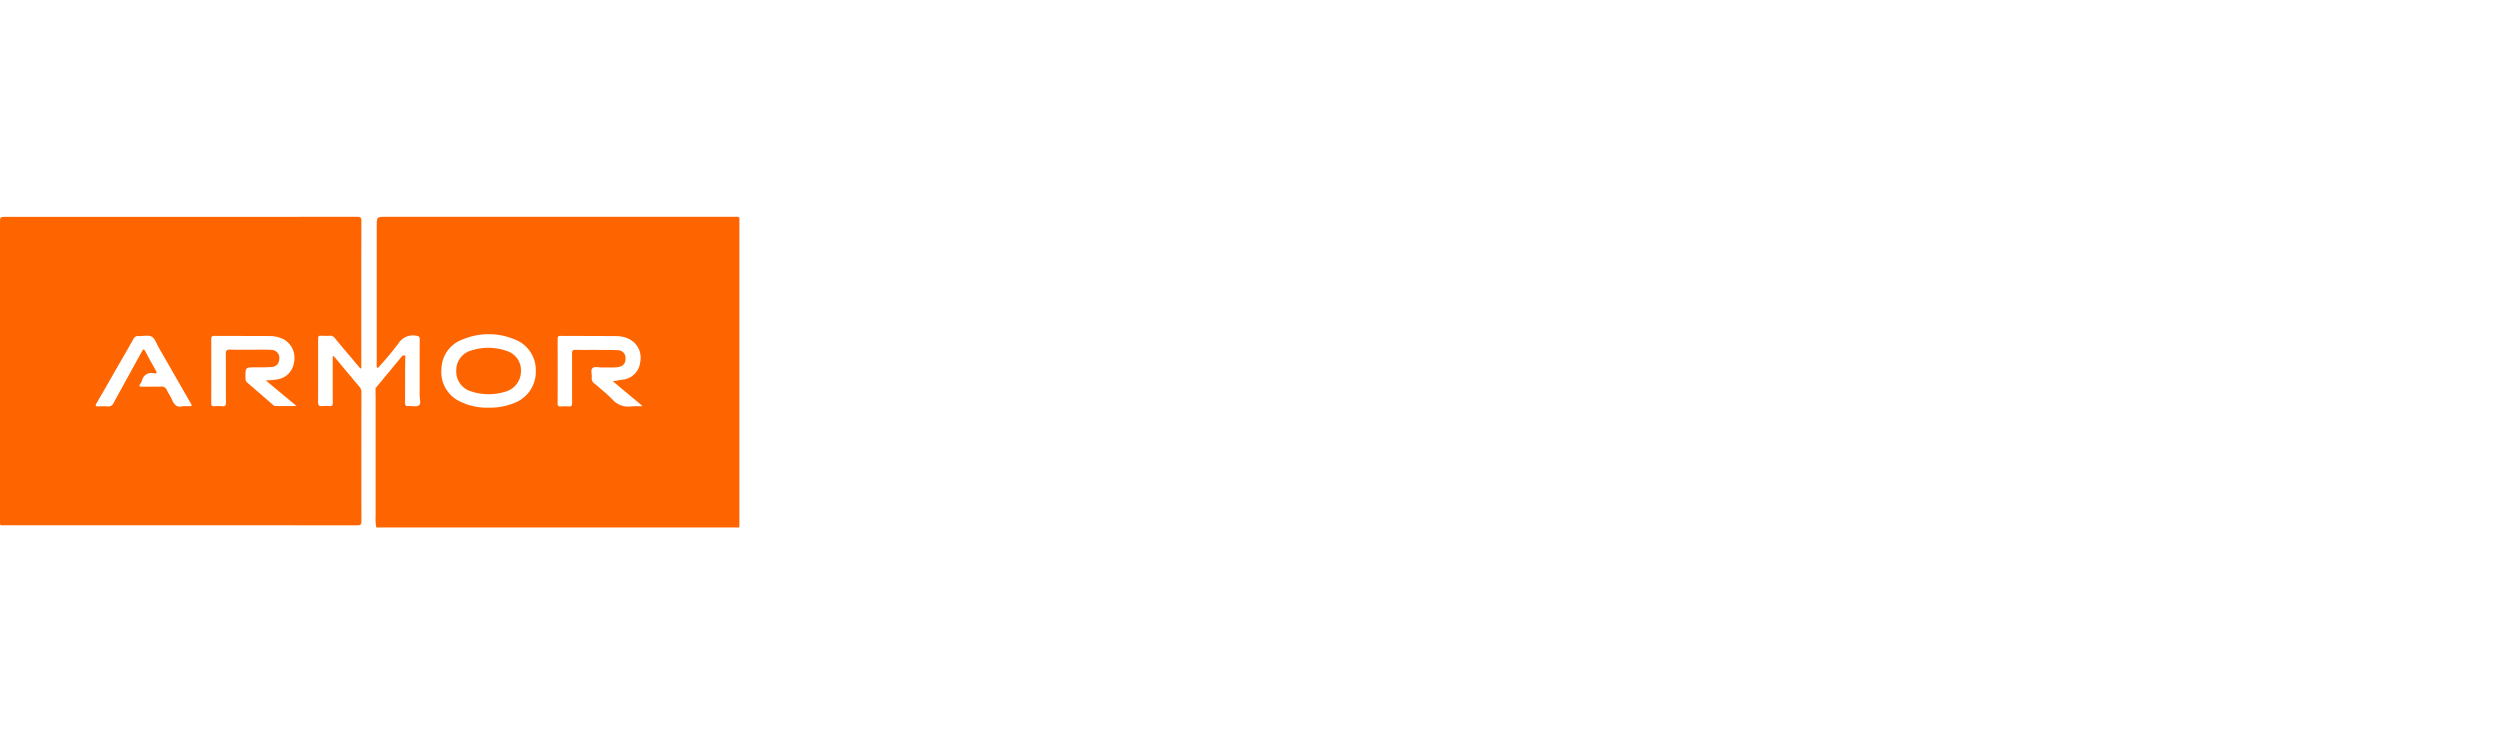
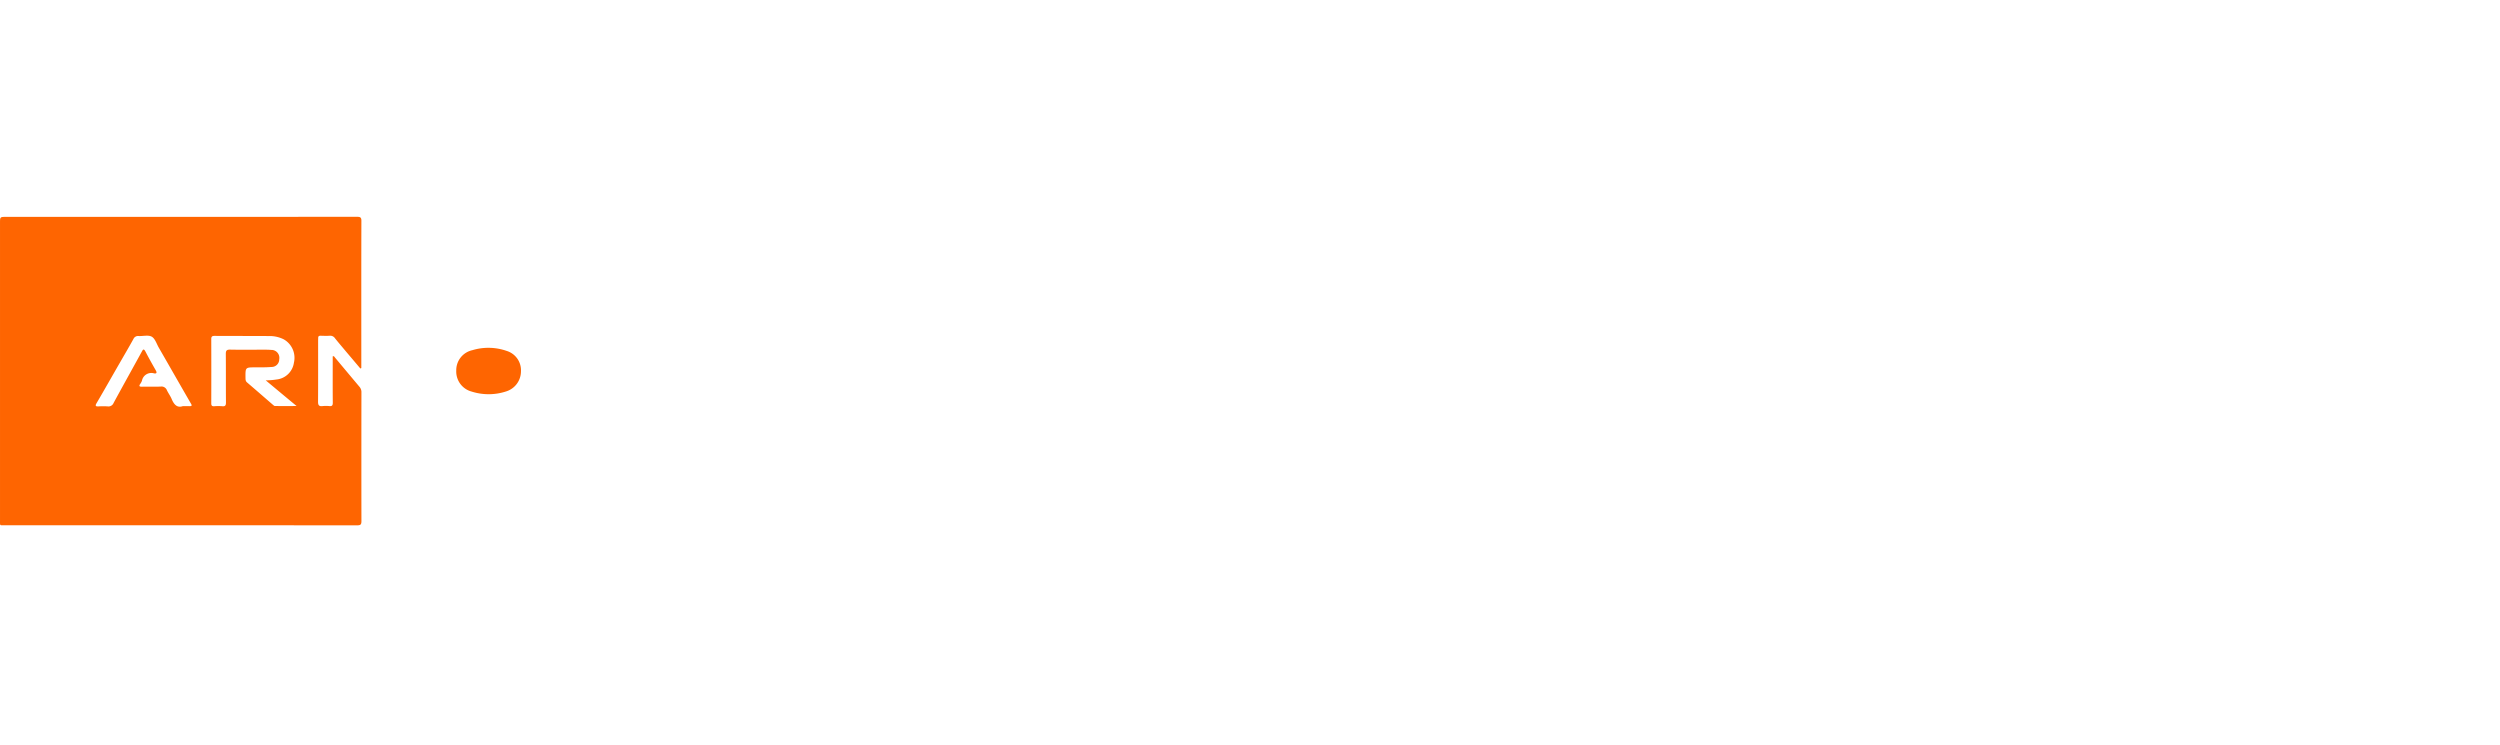
<svg xmlns="http://www.w3.org/2000/svg" width="302" height="90" viewBox="0 0 302 90">
  <g id="Group_656" data-name="Group 656" transform="translate(5007 -5108)">
    <g id="Group_654" data-name="Group 654">
-       <rect id="Rectangle_908" data-name="Rectangle 908" width="302" height="90" transform="translate(-5007 5108)" fill="none" />
      <g id="Group_651" data-name="Group 651" transform="translate(2098 -407.271)">
        <g id="Group_638" data-name="Group 638" transform="translate(-7105 5541.461)">
-           <path id="Path_1794" data-name="Path 1794" d="M136.511,161.394c-.269-.466-.448-1.094-.852-1.327s-1.04-.054-1.578-.081a.6.6,0,0,0-.636.359c-.538.977-1.1,1.936-1.658,2.9-.923,1.613-1.846,3.236-2.788,4.84-.215.367-.1.421.251.4a8.619,8.619,0,0,1,1.076,0,.662.662,0,0,0,.726-.421c1.12-2.071,2.268-4.123,3.4-6.185.143-.269.242-.4.439-.027.394.762.825,1.515,1.246,2.268.152.269.152.439-.206.376a1.163,1.163,0,0,0-1.461.905,1.628,1.628,0,0,1-.215.385c-.17.26-.081.332.2.323.762-.009,1.524.018,2.277-.018a.7.7,0,0,1,.762.457c.17.368.412.69.574,1.058.278.654.663,1.085,1.336.852.341,0,.565-.009.789,0,.341.018.332-.1.188-.35Q138.452,164.769,136.511,161.394Z" transform="translate(-117.338 -145.61)" fill="none" />
          <path id="Path_1795" data-name="Path 1795" d="M292.656,165.87a2.374,2.374,0,0,0,2.124-2.035,2.552,2.552,0,0,0-1.237-2.823,3.7,3.7,0,0,0-1.775-.394c-2.2-.018-4.383-.009-6.579-.018-.278,0-.4.054-.394.368q.014,3.886,0,7.771c0,.26.072.376.35.359a6.033,6.033,0,0,1,.986,0c.367.036.439-.117.439-.457-.018-1.954,0-3.9-.018-5.853,0-.4.09-.538.52-.529,1.237.027,2.474.009,3.711.009.421,0,.834-.009,1.255.027a.959.959,0,0,1,.968,1.138.935.935,0,0,1-.959.923c-.636.054-1.282.036-1.918.045-1.21.009-1.21,0-1.2,1.21,0,.224-.027.43.188.609,1.04.887,2.07,1.793,3.11,2.689.081.063.17.161.26.161.834.009,1.676.009,2.635.009l-3.729-3.1A11.32,11.32,0,0,0,292.656,165.87Z" transform="translate(-259.267 -146.205)" fill="none" />
          <path id="Path_1796" data-name="Path 1796" d="M751.6,168.366c0,.278.09.367.359.35a6.6,6.6,0,0,1,.941,0c.359.036.448-.09.448-.439-.018-2,0-3.989-.009-5.987,0-.3.081-.412.4-.412.941.018,1.882,0,2.814.009.771,0,1.551-.009,2.321.036a.916.916,0,0,1,.923.95c.027.7-.323,1.067-1.147,1.12-.565.036-1.129.009-1.694.018-.385.009-.869-.161-1.129.063-.287.251-.054.762-.108,1.147a.745.745,0,0,0,.323.726c.726.609,1.479,1.21,2.142,1.891a2.564,2.564,0,0,0,2.339.869,9.635,9.635,0,0,1,1.246-.009c0-.036.009-.063.009-.1-1.174-.977-2.339-1.954-3.514-2.931.448-.072.86-.125,1.264-.2a2.336,2.336,0,0,0,2.044-2.115,2.507,2.507,0,0,0-1.452-2.832,3.547,3.547,0,0,0-1.389-.3c-2.268-.018-4.535-.018-6.794-.027-.251,0-.341.072-.341.332C751.6,163.158,751.609,165.766,751.6,168.366Z" transform="translate(-684.231 -145.841)" fill="none" />
          <path id="Path_1797" data-name="Path 1797" d="M597.2,166.42a7.324,7.324,0,0,0,3.379.708,7.73,7.73,0,0,0,3.057-.547,4.032,4.032,0,0,0,2.644-3.962,3.939,3.939,0,0,0-2.608-3.756,8.04,8.04,0,0,0-6.185.009,3.861,3.861,0,0,0-2.6,3.523A3.943,3.943,0,0,0,597.2,166.42Zm1.407-6.229a6.568,6.568,0,0,1,4.168.09,2.445,2.445,0,0,1,1.712,2.456,2.546,2.546,0,0,1-1.811,2.438,7.638,7.638,0,0,1-2.151.332,7.088,7.088,0,0,1-1.981-.314,2.5,2.5,0,0,1-1.873-2.519A2.475,2.475,0,0,1,598.605,160.191Z" transform="translate(-541.553 -144.066)" fill="none" />
-           <path id="Path_1798" data-name="Path 1798" d="M550.056,37.171V.081c-.072-.027-.134-.054-.206-.081H507.436c-1.192,0-1.192,0-1.192,1.165V17.738a.876.876,0,0,0,.063.52c.188-.036.26-.2.359-.314a33.981,33.981,0,0,0,2.2-2.644,2.049,2.049,0,0,1,2.106-.941c.367.036.466.117.466.484-.018,2.232,0,4.464-.009,6.7,0,.43.2,1.013-.09,1.237-.269.215-.825.045-1.255.081-.35.036-.421-.108-.421-.43.009-1.273.009-2.555.009-3.827h0l.027-1.837-.17-.009a.4.4,0,0,0-.1-.009h-.054L506.1,20.705v.717h.009V36.2a5.478,5.478,0,0,0,.09,1.327h43.678C550.226,37.556,549.975,37.287,550.056,37.171ZM528.436,14.386c2.268.009,4.535.009,6.794.027a3.4,3.4,0,0,1,1.389.3,2.507,2.507,0,0,1,1.452,2.832,2.352,2.352,0,0,1-2.044,2.115c-.4.072-.816.125-1.264.2,1.174.977,2.339,1.954,3.514,2.931,0,.036-.009.063-.009.1a9.621,9.621,0,0,0-1.246.009,2.564,2.564,0,0,1-2.339-.869c-.663-.681-1.416-1.273-2.142-1.891a.763.763,0,0,1-.323-.726c.054-.394-.179-.9.108-1.147.26-.224.744-.054,1.129-.063.565-.018,1.138.018,1.694-.018.816-.054,1.174-.43,1.147-1.12a.917.917,0,0,0-.923-.95c-.771-.045-1.551-.036-2.321-.036-.941-.009-1.882.009-2.814-.009-.323-.009-.4.1-.4.412.009,2,0,3.989.009,5.987,0,.35-.09.475-.448.439a5.5,5.5,0,0,0-.941,0c-.269.018-.359-.072-.359-.35.009-2.608.009-5.208,0-7.816C528.1,14.458,528.194,14.386,528.436,14.386Zm-14.368,3.935a3.852,3.852,0,0,1,2.6-3.523,8.081,8.081,0,0,1,6.185-.009,3.952,3.952,0,0,1,2.608,3.756,4.032,4.032,0,0,1-2.644,3.962,7.729,7.729,0,0,1-3.057.547,7.324,7.324,0,0,1-3.379-.708A3.929,3.929,0,0,1,514.068,18.321Z" transform="translate(-460.736 0)" fill="#fe6501" />
          <path id="Path_1799" data-name="Path 1799" d="M43.075,0Q21.912.013.741.009c-.753,0-.753,0-.753.753V36.687c0,.672-.054.574.574.574q21.3,0,42.593.009c.4,0,.493-.117.493-.5q-.013-7.771,0-15.551a.974.974,0,0,0-.242-.69q-1.479-1.761-2.958-3.532c-.063-.072-.1-.2-.269-.143v.7c0,1.64-.009,3.281.009,4.912,0,.314-.09.43-.4.4a4.5,4.5,0,0,0-.852,0c-.4.045-.529-.1-.529-.511.018-2.456.009-4.912.009-7.368,0-.117.009-.242.009-.359,0-.188.081-.26.269-.26.376.009.744.027,1.12,0a.686.686,0,0,1,.636.3c.457.574.932,1.12,1.4,1.685.556.654,1.111,1.309,1.667,1.972.036-.018.081-.036.117-.054v-.385c0-5.79-.009-11.589.009-17.38C43.657.027,43.46,0,43.075,0ZM22.854,22.874c-.224-.009-.448,0-.789,0-.672.233-1.058-.188-1.336-.852-.152-.367-.4-.7-.574-1.058a.7.7,0,0,0-.762-.457c-.762.036-1.524,0-2.277.018-.278,0-.367-.072-.2-.323a1.826,1.826,0,0,0,.215-.385,1.151,1.151,0,0,1,1.461-.905c.35.063.359-.108.206-.376-.43-.753-.852-1.506-1.246-2.268-.2-.376-.3-.242-.439.027-1.129,2.062-2.277,4.114-3.4,6.185a.666.666,0,0,1-.726.421,8.614,8.614,0,0,0-1.076,0c-.35.018-.466-.036-.251-.4.941-1.6,1.855-3.227,2.788-4.84.556-.968,1.12-1.927,1.658-2.9a.609.609,0,0,1,.636-.359c.538.027,1.174-.152,1.578.081s.583.86.852,1.327c1.291,2.241,2.572,4.491,3.872,6.74C23.185,22.776,23.194,22.892,22.854,22.874ZM33.2,22.856c-.09,0-.179-.1-.26-.161-1.04-.9-2.071-1.8-3.11-2.689-.206-.179-.179-.385-.188-.61-.009-1.21-.009-1.21,1.2-1.21.636,0,1.282.009,1.918-.045a.924.924,0,0,0,.959-.923.959.959,0,0,0-.968-1.138c-.412-.036-.834-.027-1.255-.027-1.237,0-2.474.018-3.711-.009-.43-.009-.52.134-.52.529.018,1.954,0,3.9.018,5.853,0,.341-.072.493-.439.457a6.035,6.035,0,0,0-.986,0c-.287.018-.35-.1-.35-.359q.013-3.886,0-7.771c0-.3.125-.367.394-.367,2.2.009,4.383.009,6.579.018a3.807,3.807,0,0,1,1.775.394,2.564,2.564,0,0,1,1.237,2.823,2.374,2.374,0,0,1-2.124,2.035,8.385,8.385,0,0,1-1.282.1c1.282,1.067,2.447,2.044,3.729,3.1C34.873,22.865,34.031,22.865,33.2,22.856Z" transform="translate(0.013 0)" fill="#fe6501" />
          <path id="Path_1800" data-name="Path 1800" d="M616.77,181.87a6.772,6.772,0,0,0,4.132-.018,2.546,2.546,0,0,0,1.811-2.438A2.445,2.445,0,0,0,621,176.958a6.694,6.694,0,0,0-4.168-.09,2.473,2.473,0,0,0-1.936,2.474A2.506,2.506,0,0,0,616.77,181.87Z" transform="translate(-559.78 -160.753)" fill="#fe6501" />
        </g>
      </g>
    </g>
  </g>
</svg>